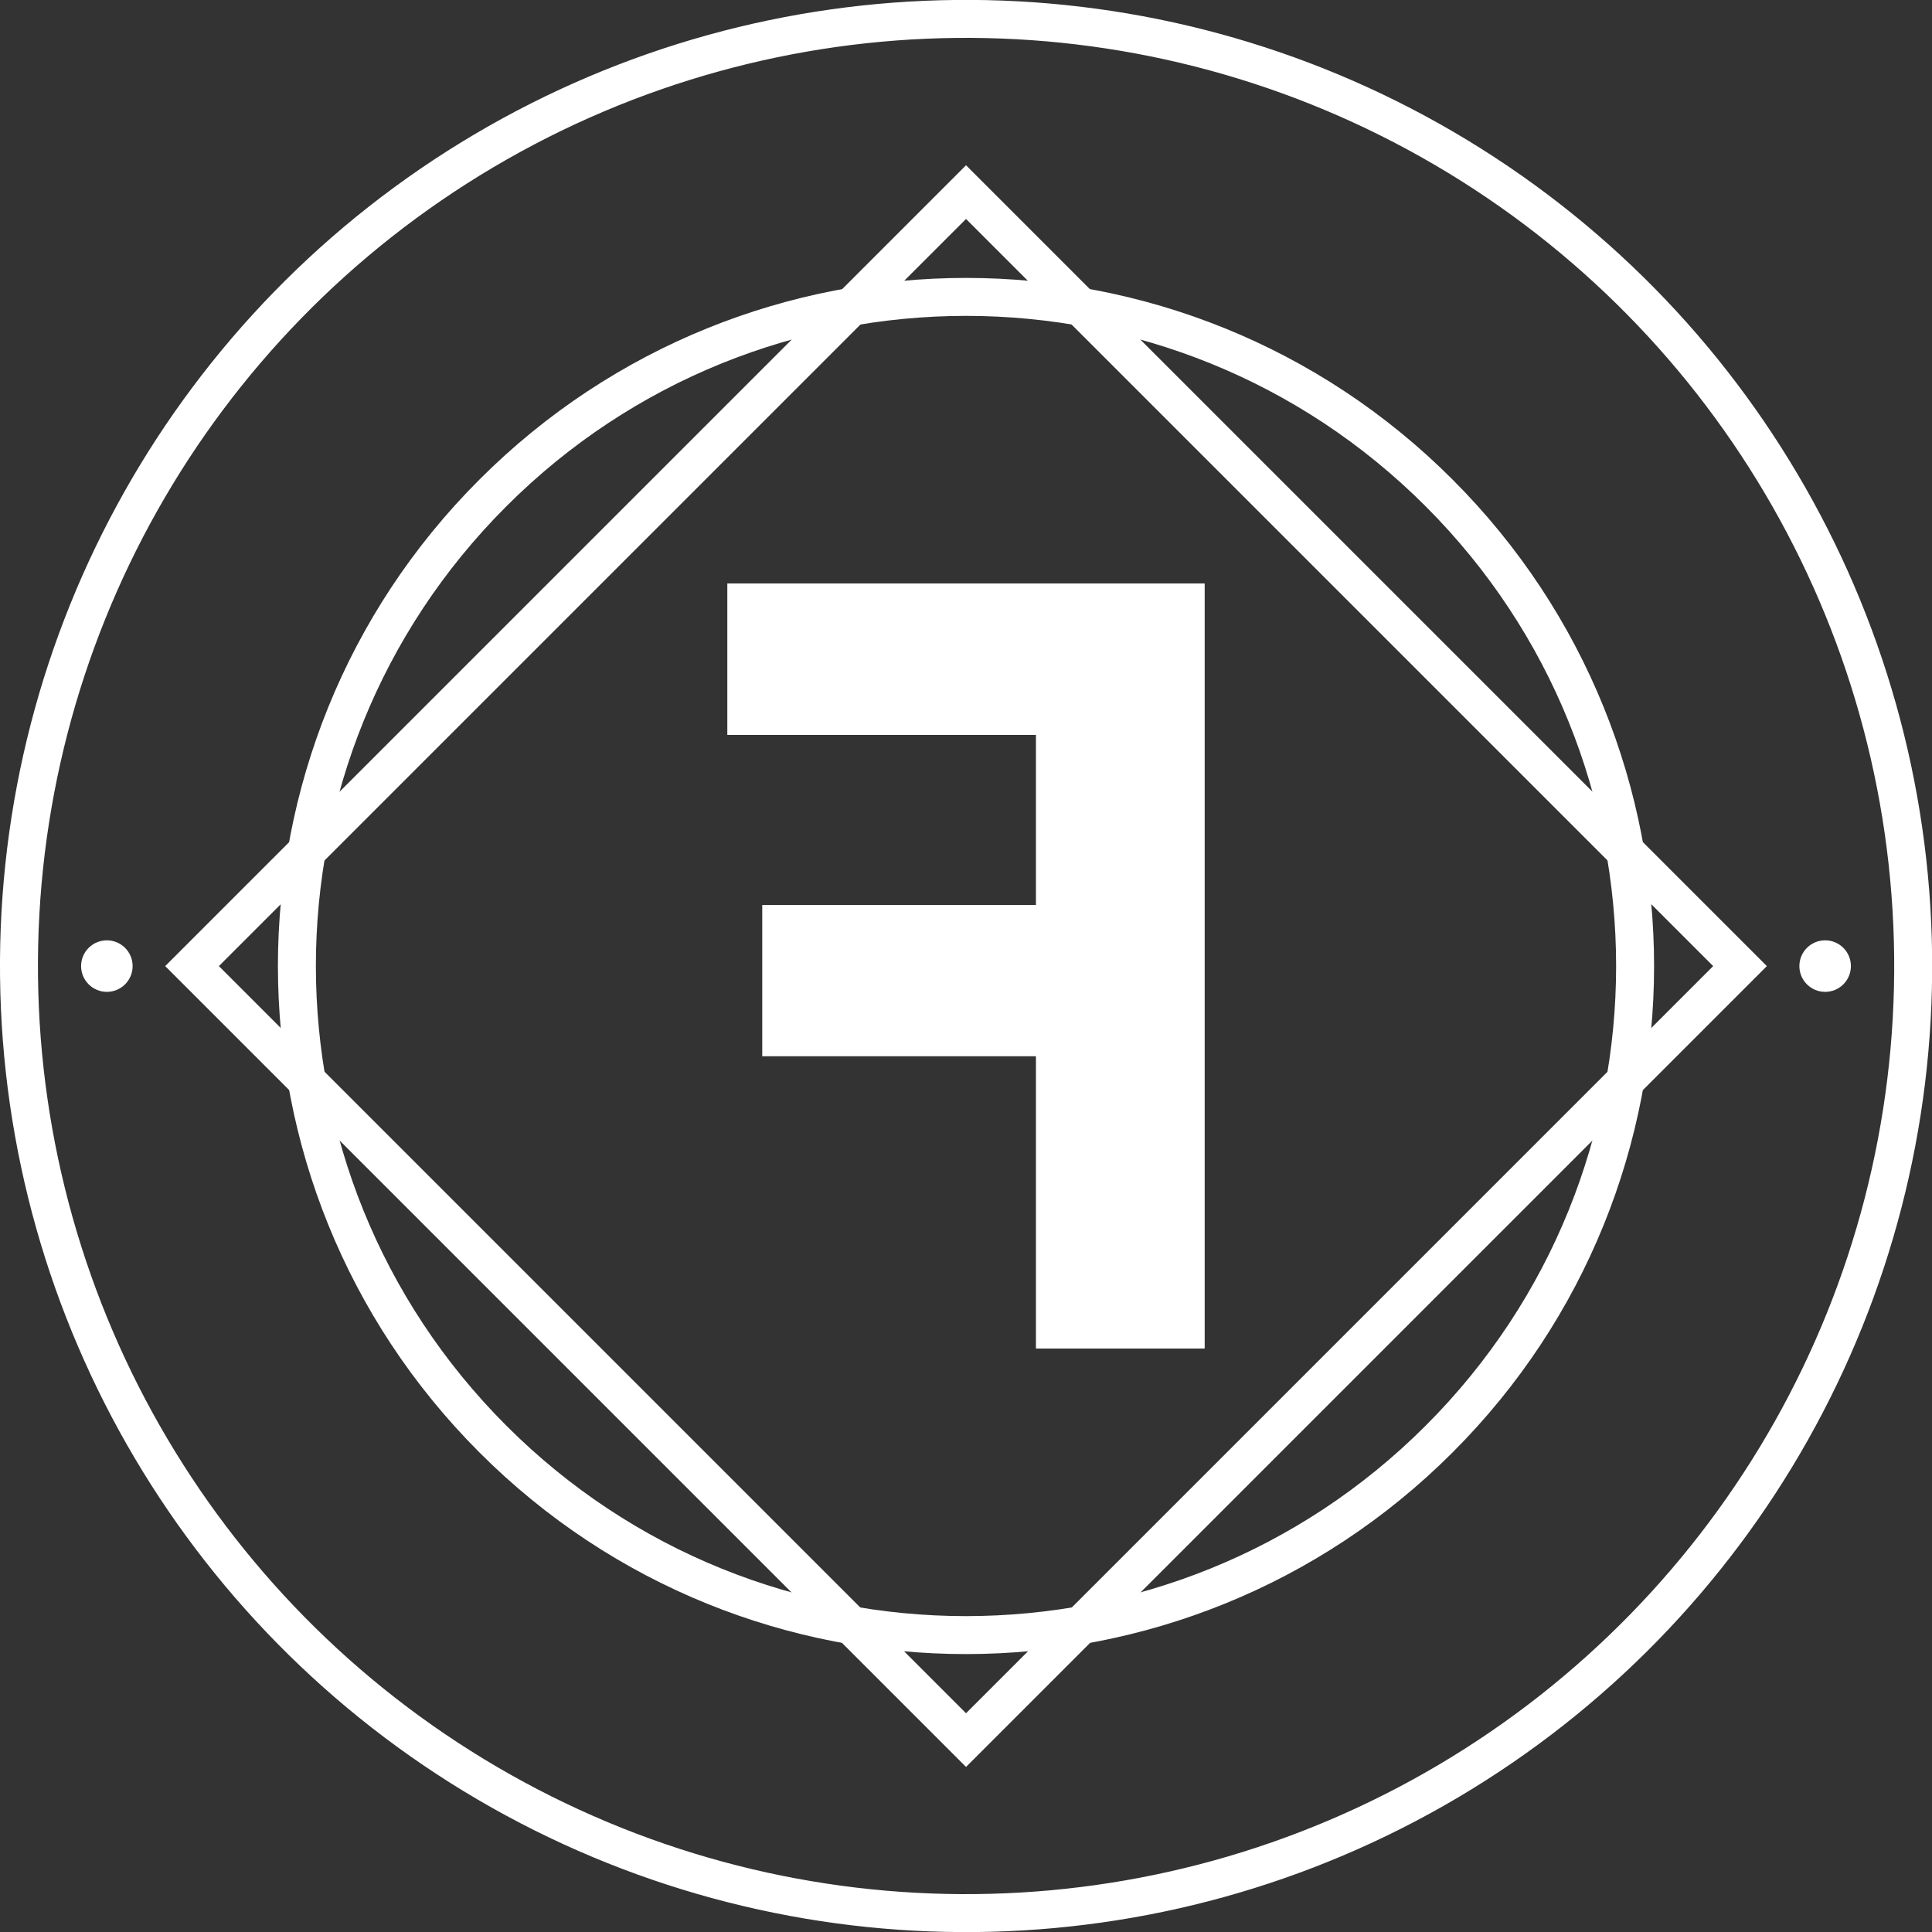
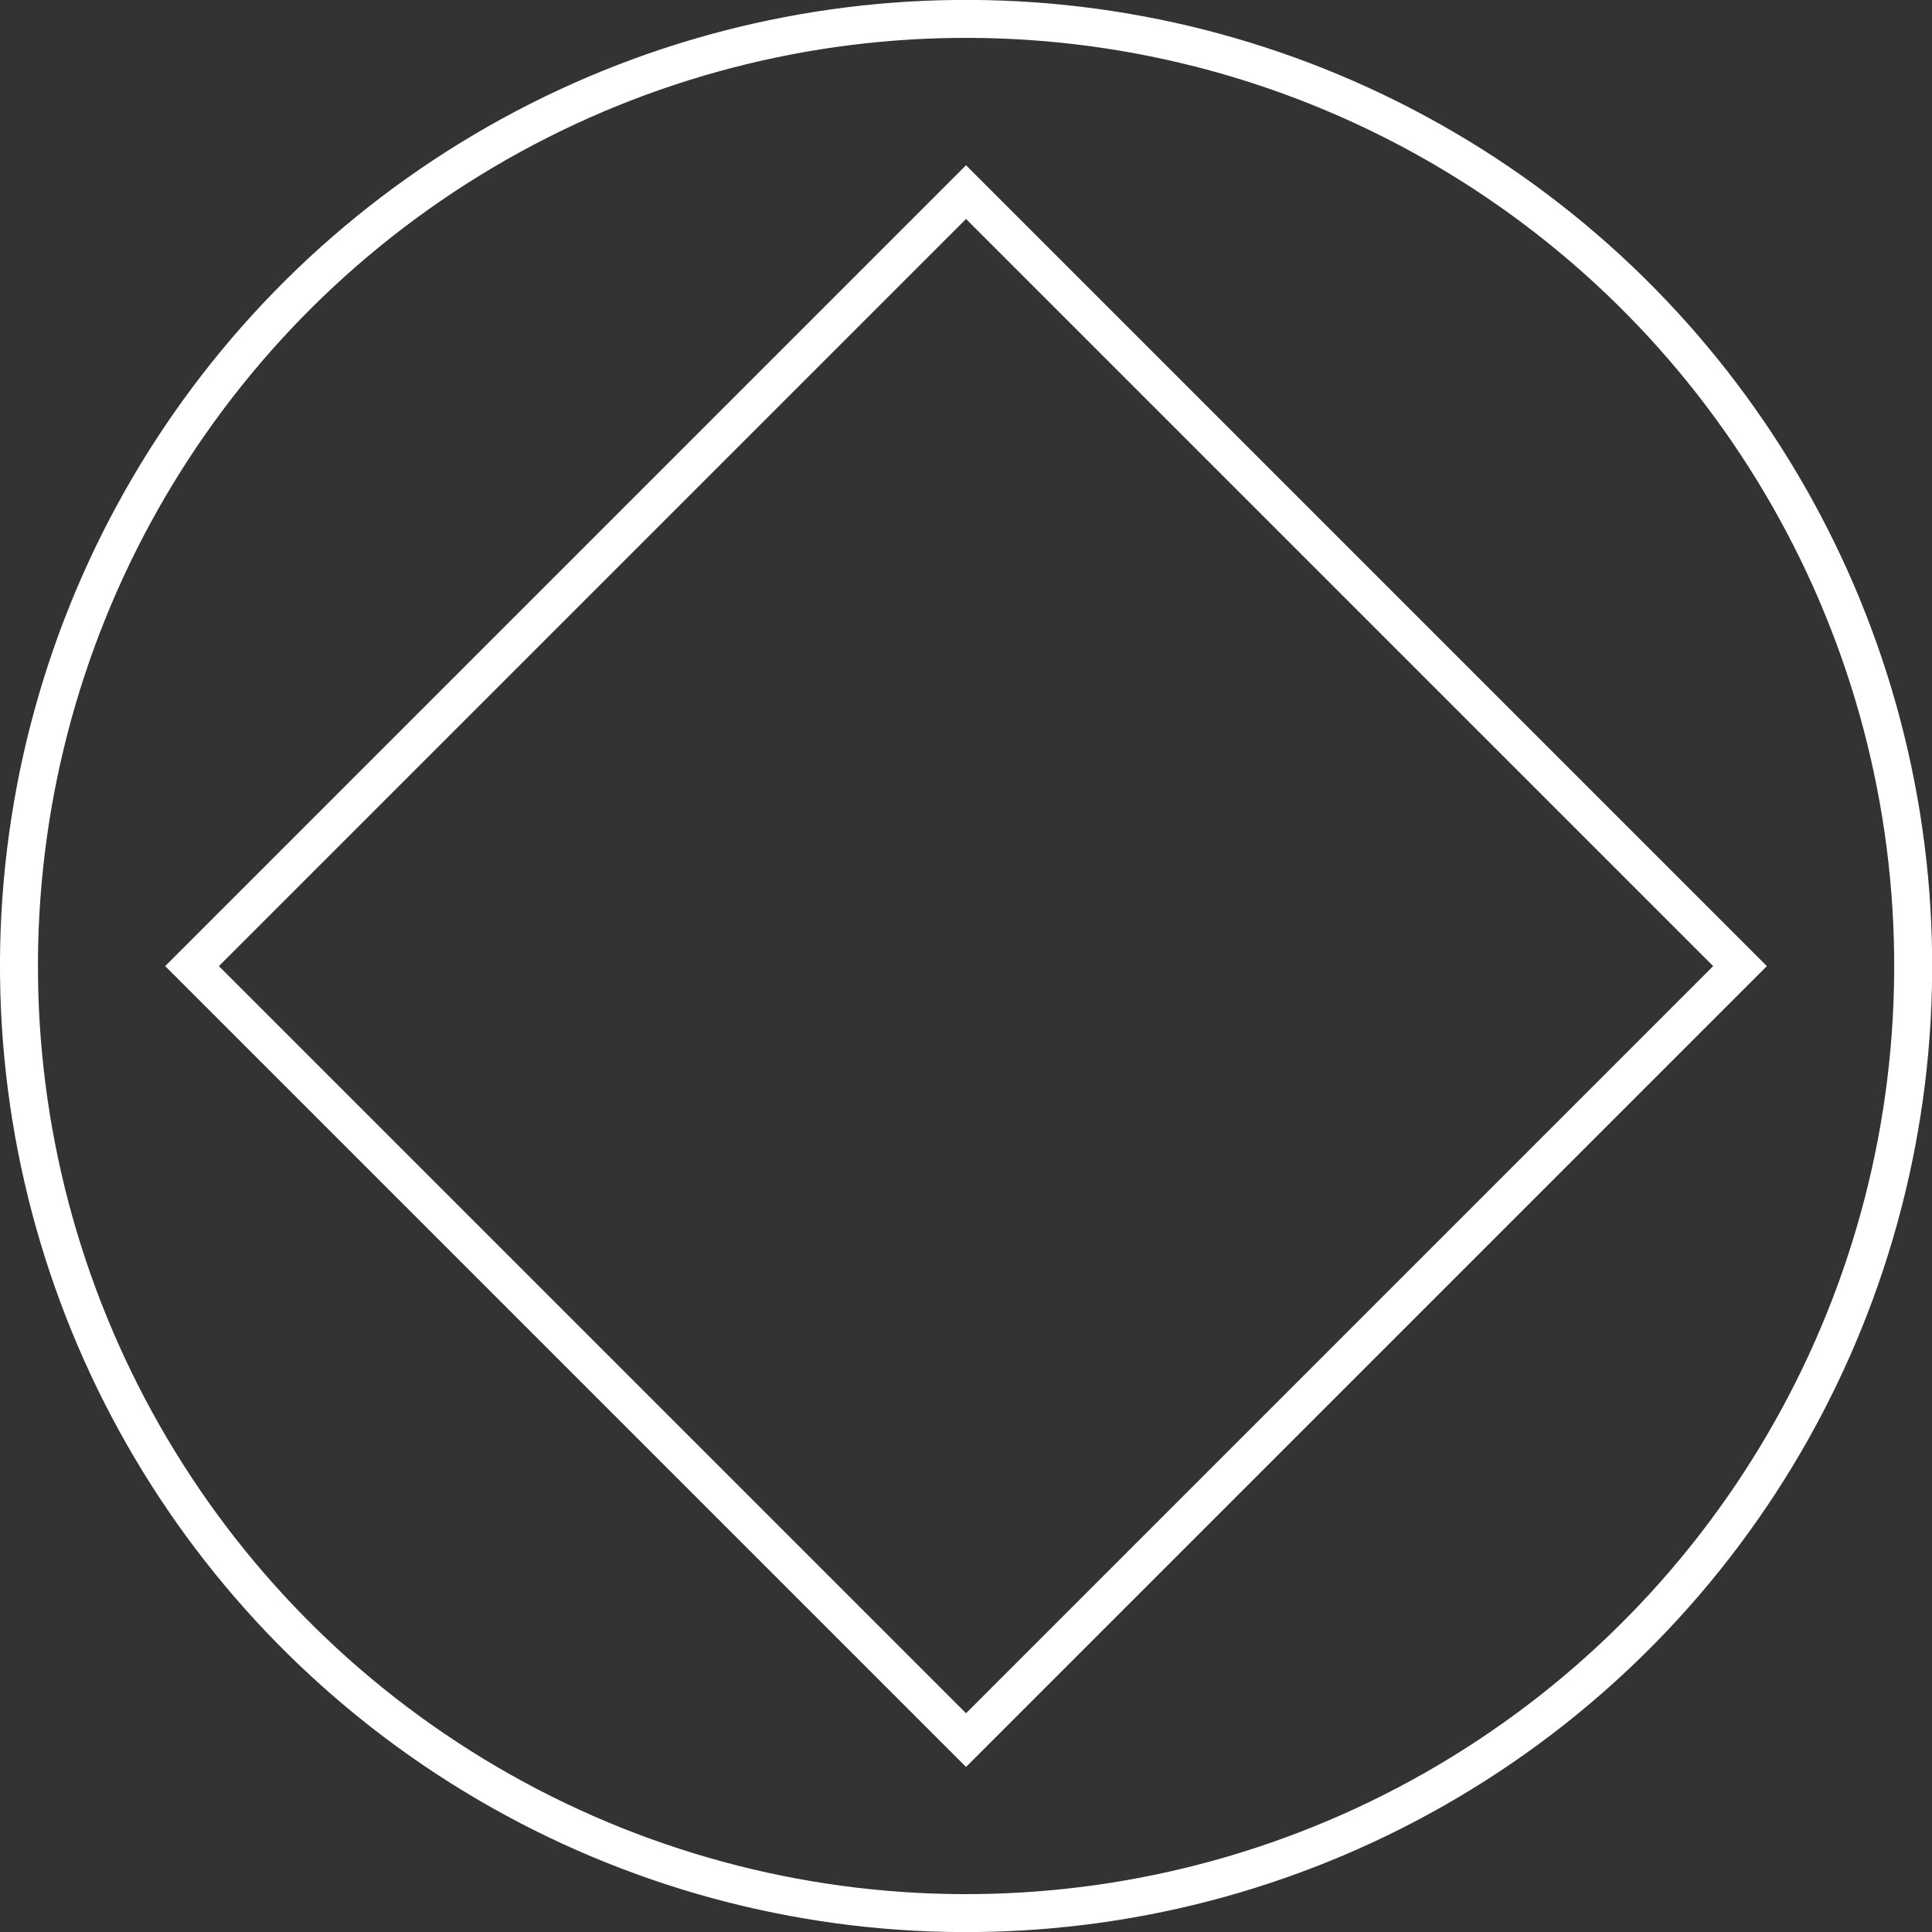
<svg xmlns="http://www.w3.org/2000/svg" id="Layer_2" viewBox="0 0 101.79 101.79">
  <rect x="0" y="0" width="101.79" height="101.79" fill="#333333" stroke="none" />
  <defs>
    <style>.cls-1{fill:#fff;}.cls-2{stroke:#fff;stroke-miterlimit:10;stroke-width:2px;}.cls-2,.cls-3{fill:none;}</style>
  </defs>
  <g id="Layer_1-2">
-     <polygon class="cls-1" points="40.16 47.68 54.58 47.68 54.58 38.72 38.32 38.72 38.32 30.74 63.47 30.74 63.47 71.05 54.58 71.05 54.58 55.65 40.16 55.65 40.16 47.68" />
-     <path class="cls-1" d="M97.12,49.94c.53,.53,.53,1.39,0,1.92-.53,.53-1.39,.53-1.92,0-.53-.53-.53-1.39,0-1.92,.53-.53,1.39-.53,1.92,0" />
-     <path class="cls-1" d="M6.59,49.94c.53,.53,.53,1.39,0,1.92-.53,.53-1.39,.53-1.92,0-.53-.53-.53-1.39,0-1.92,.53-.53,1.39-.53,1.92,0" />
    <circle class="cls-2" cx="50.9" cy="50.9" r="49.9" transform="translate(-.54 .54) rotate(-.61)" />
    <rect class="cls-2" x="22.06" y="22.06" width="57.67" height="57.67" transform="translate(-21.08 50.9) rotate(-45)" />
-     <path class="cls-2" d="M75.82,75.82c-13.77,13.77-36.09,13.77-49.85,0-13.77-13.77-13.77-36.09,0-49.85,13.77-13.77,36.09-13.77,49.85,0,13.77,13.77,13.77,36.09,0,49.85Z" />
    <rect class="cls-3" x=".89" y=".89" width="100.02" height="100.02" />
  </g>
</svg>